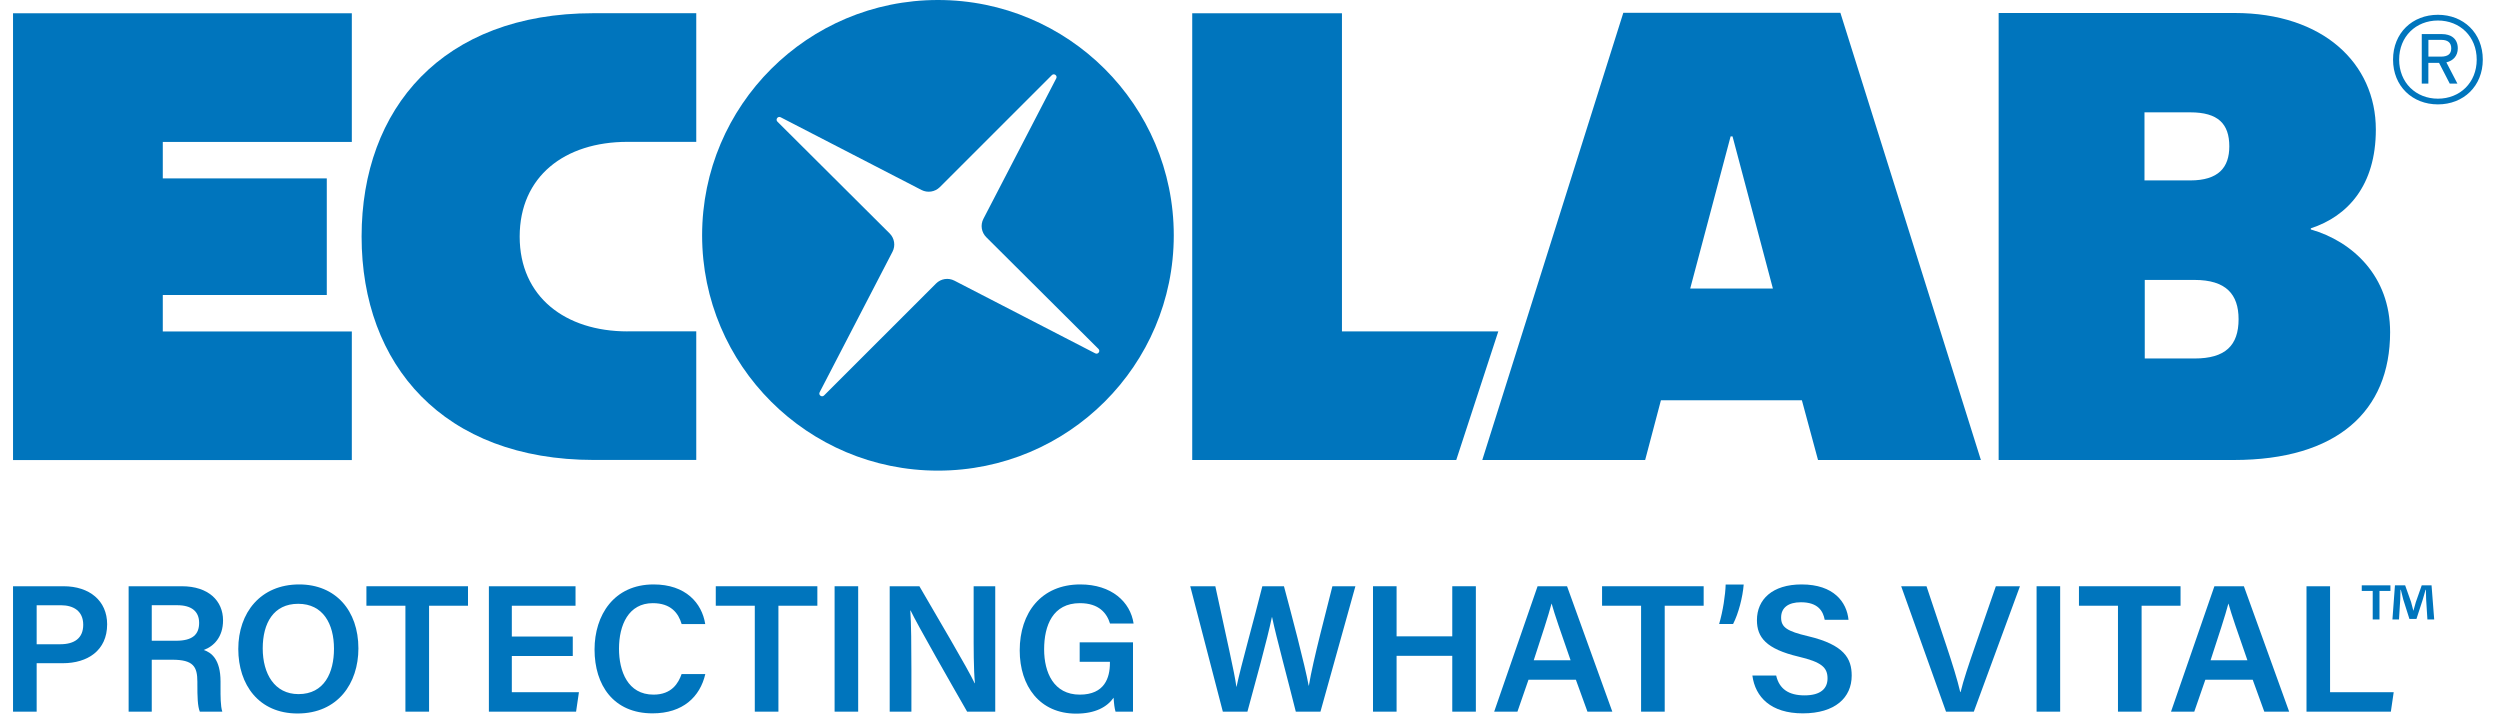
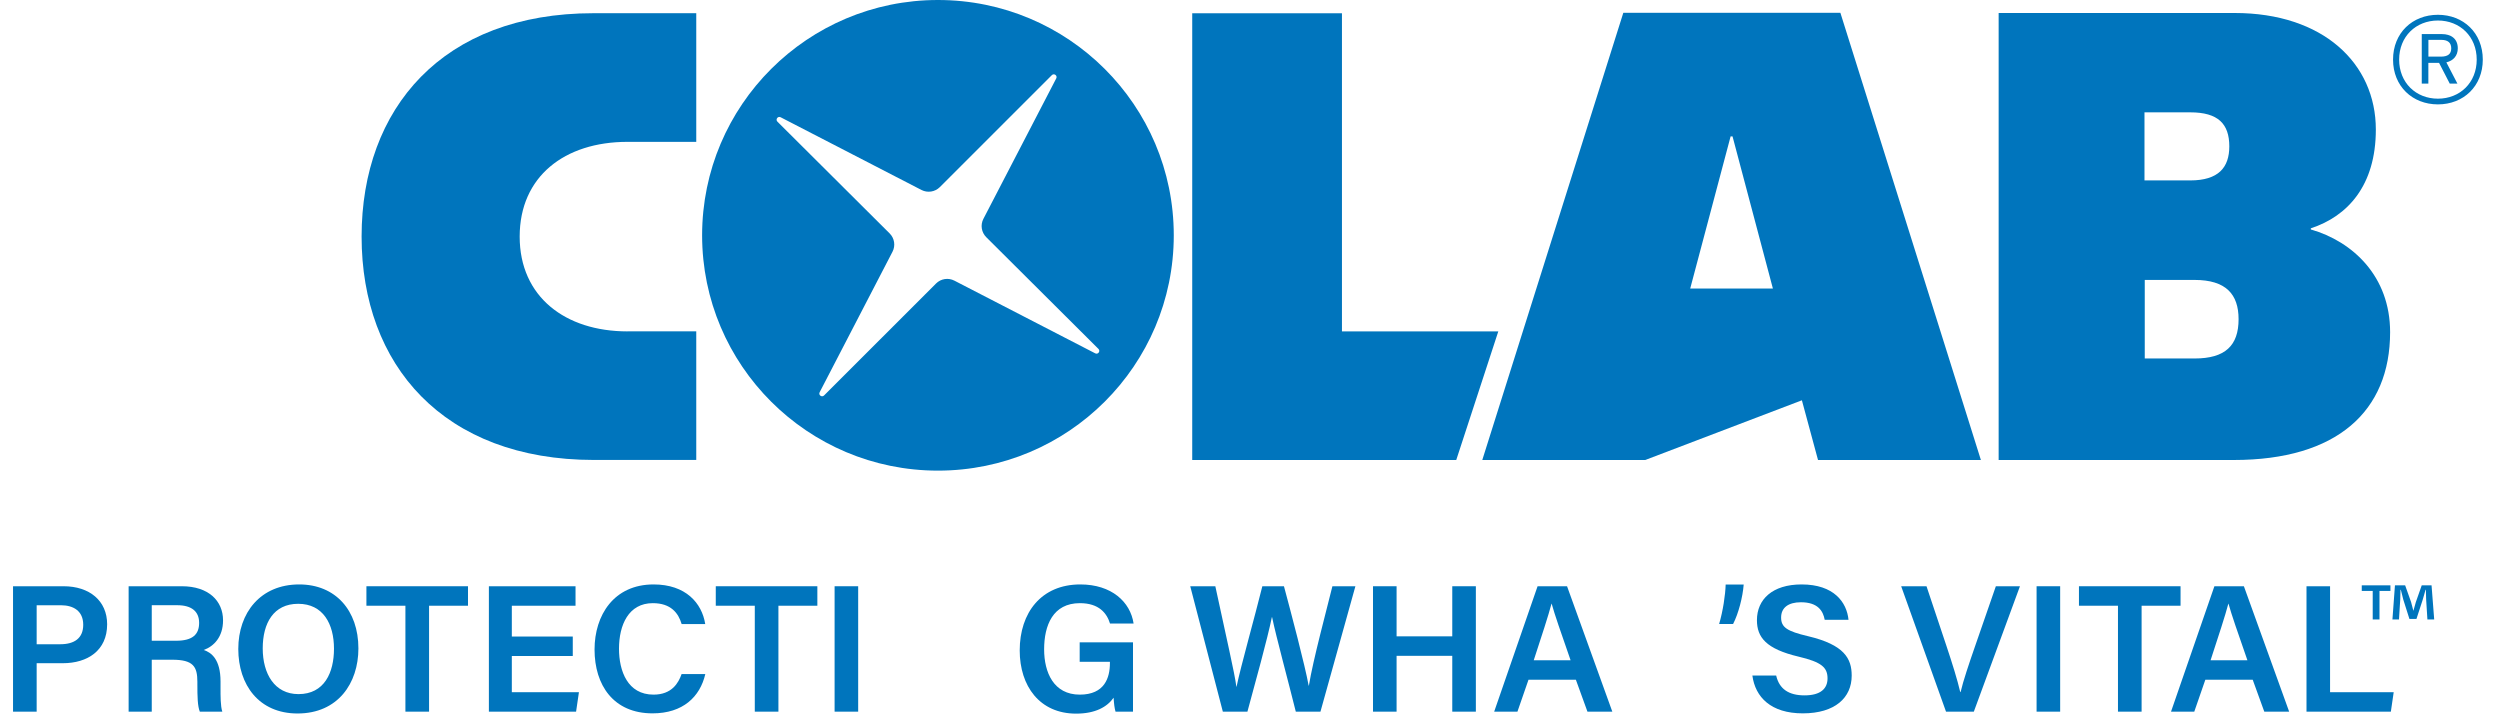
<svg xmlns="http://www.w3.org/2000/svg" width="155" height="45" viewBox="0 0 155 45" fill="none">
  <g clip-path="url(#clip0_35_1863)">
    <path d="M67.904 21.907L59.174 17.401C58.796 17.205 58.336 17.277 58.036 17.576L51.092 24.518C50.953 24.657 50.728 24.493 50.818 24.32L55.335 15.608C55.531 15.232 55.459 14.772 55.158 14.472L48.201 7.544C48.062 7.405 48.227 7.181 48.4 7.27L57.131 11.778C57.508 11.972 57.969 11.901 58.27 11.601L65.214 4.659C65.352 4.521 65.577 4.685 65.488 4.859L60.97 13.57C60.775 13.947 60.847 14.405 61.147 14.705L68.105 21.634C68.243 21.772 68.078 21.997 67.904 21.907ZM58.153 0C50.078 0 43.531 6.532 43.531 14.589C43.531 22.646 50.078 29.179 58.153 29.179C66.228 29.179 72.774 22.646 72.774 14.589C72.774 6.529 66.228 0 58.153 0Z" fill="#0075BD" />
    <path d="M73.918 0.821H83.201V20.546H92.895L90.287 28.521H73.918V0.821Z" fill="#0075BD" />
-     <path d="M0.808 0.823V28.523H21.813V20.549H10.093V18.288H20.261V11.061H10.093V8.799H21.813V0.823H0.808Z" fill="#0075BD" />
    <path d="M38.901 20.546C35.051 20.546 32.22 18.401 32.22 14.67C32.22 10.941 35.008 8.795 38.901 8.795H43.168V0.819H36.784C27.445 0.819 22.419 6.718 22.419 14.668C22.419 22.62 27.488 28.517 36.827 28.517H43.168V20.541H38.901V20.546Z" fill="#0075BD" />
    <path d="M132.958 6.965V11.186H135.796C137.546 11.186 138.217 10.383 138.217 9.076C138.217 7.674 137.52 6.965 135.796 6.965H132.958ZM132.975 17.356V22.226H136.066C137.963 22.226 138.792 21.428 138.792 19.789C138.792 18.241 138.006 17.356 136.066 17.356H132.975ZM123.916 0.806H138.554C144.027 0.806 147.302 3.928 147.302 8.032C147.302 11.511 145.547 13.411 143.27 14.156V14.226C145.872 14.973 148.187 17.132 148.187 20.593C148.187 25.505 144.887 28.52 138.495 28.52H123.916V0.806Z" fill="#0075BD" />
-     <path d="M107.417 8.456H107.298L104.793 17.888H109.919L107.417 8.456ZM122.816 28.522H112.718L111.717 24.818H102.977L101.999 28.522H91.901L100.646 0.792H114.103L122.816 28.522Z" fill="#0075BD" />
+     <path d="M107.417 8.456H107.298L104.793 17.888H109.919L107.417 8.456ZM122.816 28.522H112.718L111.717 24.818L101.999 28.522H91.901L100.646 0.792H114.103L122.816 28.522Z" fill="#0075BD" />
    <path d="M151.376 2.473H150.561V3.511H151.331C151.768 3.511 151.977 3.349 151.977 2.996C151.977 2.649 151.761 2.473 151.376 2.473ZM151.675 3.866L152.359 5.182H151.884L151.221 3.897H150.558V5.182H150.149V2.113H151.397C151.953 2.113 152.383 2.39 152.383 2.996C152.383 3.457 152.105 3.765 151.675 3.866ZM151.151 1.272C149.786 1.272 148.747 2.264 148.747 3.695C148.747 5.126 149.786 6.118 151.151 6.118C152.516 6.118 153.556 5.126 153.556 3.695C153.556 2.264 152.516 1.272 151.151 1.272ZM151.151 6.472C149.572 6.472 148.369 5.349 148.369 3.695C148.369 2.04 149.572 0.917 151.151 0.917C152.731 0.917 153.933 2.04 153.933 3.695C153.933 5.349 152.731 6.472 151.151 6.472Z" fill="#0075BD" />
    <path d="M150.499 38.405L150.421 37.16C150.413 36.996 150.413 36.795 150.405 36.569H150.382C150.327 36.755 150.265 37.004 150.203 37.199L149.82 38.374H149.384L149.002 37.168C148.963 37.004 148.901 36.755 148.853 36.569H148.83C148.83 36.763 148.823 36.966 148.815 37.16L148.737 38.405H148.331L148.487 36.289H149.118L149.486 37.324C149.532 37.487 149.571 37.642 149.626 37.86H149.633C149.688 37.665 149.734 37.487 149.782 37.331L150.148 36.289H150.756L150.92 38.405H150.499ZM148.207 36.289V36.639H147.528V38.405H147.108V36.639H146.429V36.289H148.207Z" fill="#0075BD" />
    <path d="M2.273 39.943H3.737C4.615 39.943 5.16 39.567 5.16 38.735C5.16 37.883 4.556 37.525 3.774 37.525H2.273V39.943ZM0.808 36.347H3.94C5.55 36.347 6.643 37.248 6.643 38.706C6.643 40.334 5.427 41.119 3.893 41.119H2.273V44.123H0.808L0.808 36.347Z" fill="#0075BD" />
    <path d="M9.409 39.726H10.918C11.933 39.726 12.346 39.343 12.346 38.617C12.346 37.917 11.889 37.523 10.985 37.523H9.409V39.726ZM9.409 40.903V44.123H7.975V36.347H11.27C12.935 36.347 13.829 37.258 13.829 38.463C13.829 39.496 13.255 40.076 12.629 40.299C13.101 40.451 13.673 40.877 13.673 42.254V42.621C13.673 43.148 13.668 43.772 13.783 44.123H12.389C12.25 43.785 12.237 43.196 12.237 42.402V42.27C12.237 41.333 11.988 40.903 10.684 40.903H9.409Z" fill="#0075BD" />
    <path d="M16.289 40.201C16.289 41.775 17.024 43.035 18.506 43.035C20.11 43.035 20.707 41.702 20.707 40.221C20.707 38.68 20.03 37.436 18.489 37.436C16.958 37.436 16.289 38.637 16.289 40.201ZM22.221 40.203C22.221 42.358 20.953 44.236 18.448 44.236C16.055 44.236 14.774 42.464 14.774 40.236C14.774 37.986 16.152 36.235 18.551 36.235C20.801 36.235 22.221 37.846 22.221 40.203Z" fill="#0075BD" />
    <path d="M25.136 37.555H22.718V36.347H29.016V37.555H26.602V44.123H25.136V37.555Z" fill="#0075BD" />
    <path d="M35.512 40.673H31.733V42.915H35.894L35.717 44.123H30.311V36.348H35.683V37.556H31.733V39.465H35.512V40.673Z" fill="#0075BD" />
    <path d="M43.729 41.792C43.404 43.198 42.346 44.228 40.457 44.228C38.034 44.228 36.862 42.477 36.862 40.27C36.862 38.145 38.059 36.235 40.523 36.235C42.517 36.235 43.52 37.392 43.724 38.691H42.262C42.06 38.007 41.592 37.396 40.474 37.396C38.971 37.396 38.378 38.749 38.378 40.219C38.378 41.606 38.913 43.067 40.519 43.067C41.653 43.067 42.062 42.348 42.259 41.792H43.729Z" fill="#0075BD" />
    <path d="M46.797 37.555H44.378V36.347H50.676V37.555H48.262V44.123H46.797V37.555Z" fill="#0075BD" />
    <path d="M53.207 36.347H51.745V44.123H53.207V36.347Z" fill="#0075BD" />
-     <path d="M55.161 44.123V36.347H57.002C58.025 38.117 60.042 41.513 60.427 42.359H60.445C60.362 41.485 60.366 40.176 60.366 38.902V36.347H61.705V44.123H59.962C59.058 42.546 56.879 38.742 56.458 37.853H56.439C56.495 38.603 56.507 40.105 56.507 41.501V44.123H55.161Z" fill="#0075BD" />
    <path d="M70.246 44.123H69.163C69.101 43.914 69.064 43.62 69.044 43.258C68.644 43.829 67.913 44.245 66.719 44.245C64.461 44.245 63.222 42.54 63.222 40.325C63.222 37.992 64.556 36.235 66.977 36.235C68.915 36.235 70.082 37.313 70.283 38.66H68.821C68.625 38.02 68.14 37.396 66.954 37.396C65.282 37.396 64.736 38.767 64.736 40.261C64.736 41.69 65.327 43.067 66.946 43.067C68.492 43.067 68.815 42.015 68.815 41.107V41.033H66.94V39.824H70.246V44.123Z" fill="#0075BD" />
    <path d="M75.816 44.123L73.795 36.347H75.35C76.038 39.568 76.546 41.713 76.655 42.579H76.666C76.931 41.297 77.792 38.262 78.265 36.347H79.605C80.029 37.923 80.912 41.26 81.138 42.513H81.15C81.406 40.927 82.281 37.688 82.609 36.347H84.035L81.868 44.123H80.34C79.909 42.378 79.115 39.456 78.869 38.261H78.857C78.592 39.568 77.786 42.482 77.34 44.123H75.816Z" fill="#0075BD" />
    <path d="M85.126 36.347H86.588V39.453H90.041V36.347H91.503V44.123H90.041V40.661H86.588V44.123H85.126V36.347Z" fill="#0075BD" />
    <path d="M97.376 40.935C96.757 39.156 96.386 38.094 96.204 37.431H96.193C96.002 38.162 95.589 39.415 95.092 40.935H97.376ZM94.767 42.143L94.081 44.123H92.639L95.33 36.347H97.157L99.964 44.123H98.422L97.704 42.143H94.767Z" fill="#0075BD" />
-     <path d="M101.747 37.555H99.328V36.347H105.627V37.555H103.212V44.123H101.747V37.555Z" fill="#0075BD" />
    <path d="M110.123 41.883C110.313 42.716 110.901 43.113 111.881 43.113C112.889 43.113 113.307 42.685 113.307 42.06C113.307 41.376 112.927 41.047 111.516 40.713C109.493 40.234 108.93 39.513 108.93 38.449C108.93 37.162 109.89 36.235 111.699 36.235C113.695 36.235 114.499 37.33 114.608 38.428H113.132C113.031 37.877 112.707 37.34 111.657 37.34C110.882 37.34 110.429 37.672 110.429 38.288C110.429 38.894 110.797 39.137 112.092 39.442C114.344 39.976 114.805 40.826 114.805 41.888C114.805 43.252 113.779 44.228 111.771 44.228C109.799 44.228 108.825 43.224 108.647 41.883H110.123Z" fill="#0075BD" />
    <path d="M120.653 44.123L117.873 36.347H119.443L120.676 40.037C121.044 41.142 121.358 42.142 121.535 42.908H121.557C121.719 42.212 122.069 41.176 122.454 40.066L123.743 36.347H125.237L122.377 44.123H120.653Z" fill="#0075BD" />
    <path d="M127.73 36.347H126.268V44.123H127.73V36.347Z" fill="#0075BD" />
    <path d="M131.314 37.555H128.895V36.347H135.194V37.555H132.779V44.123H131.314V37.555Z" fill="#0075BD" />
    <path d="M139.339 40.935C138.721 39.156 138.349 38.094 138.168 37.431H138.157C137.966 38.162 137.553 39.415 137.056 40.935H139.339ZM136.731 42.143L136.045 44.123H134.603L137.293 36.347H139.121L141.928 44.123H140.386L139.668 42.143H136.731Z" fill="#0075BD" />
    <path d="M143.003 36.347H144.464V42.915H148.409L148.233 44.123H143.003V36.347Z" fill="#0075BD" />
    <path d="M106.586 38.688C106.823 37.89 106.973 36.885 106.991 36.24H108.109C108.049 37.027 107.783 38.044 107.452 38.688H106.586Z" fill="#0075BD" />
  </g>
  <defs>
    <clipPath id="clip0_35_1863">
      <rect width="154" height="45" fill="white" transform="translate(0.808)" />
    </clipPath>
  </defs>
</svg>